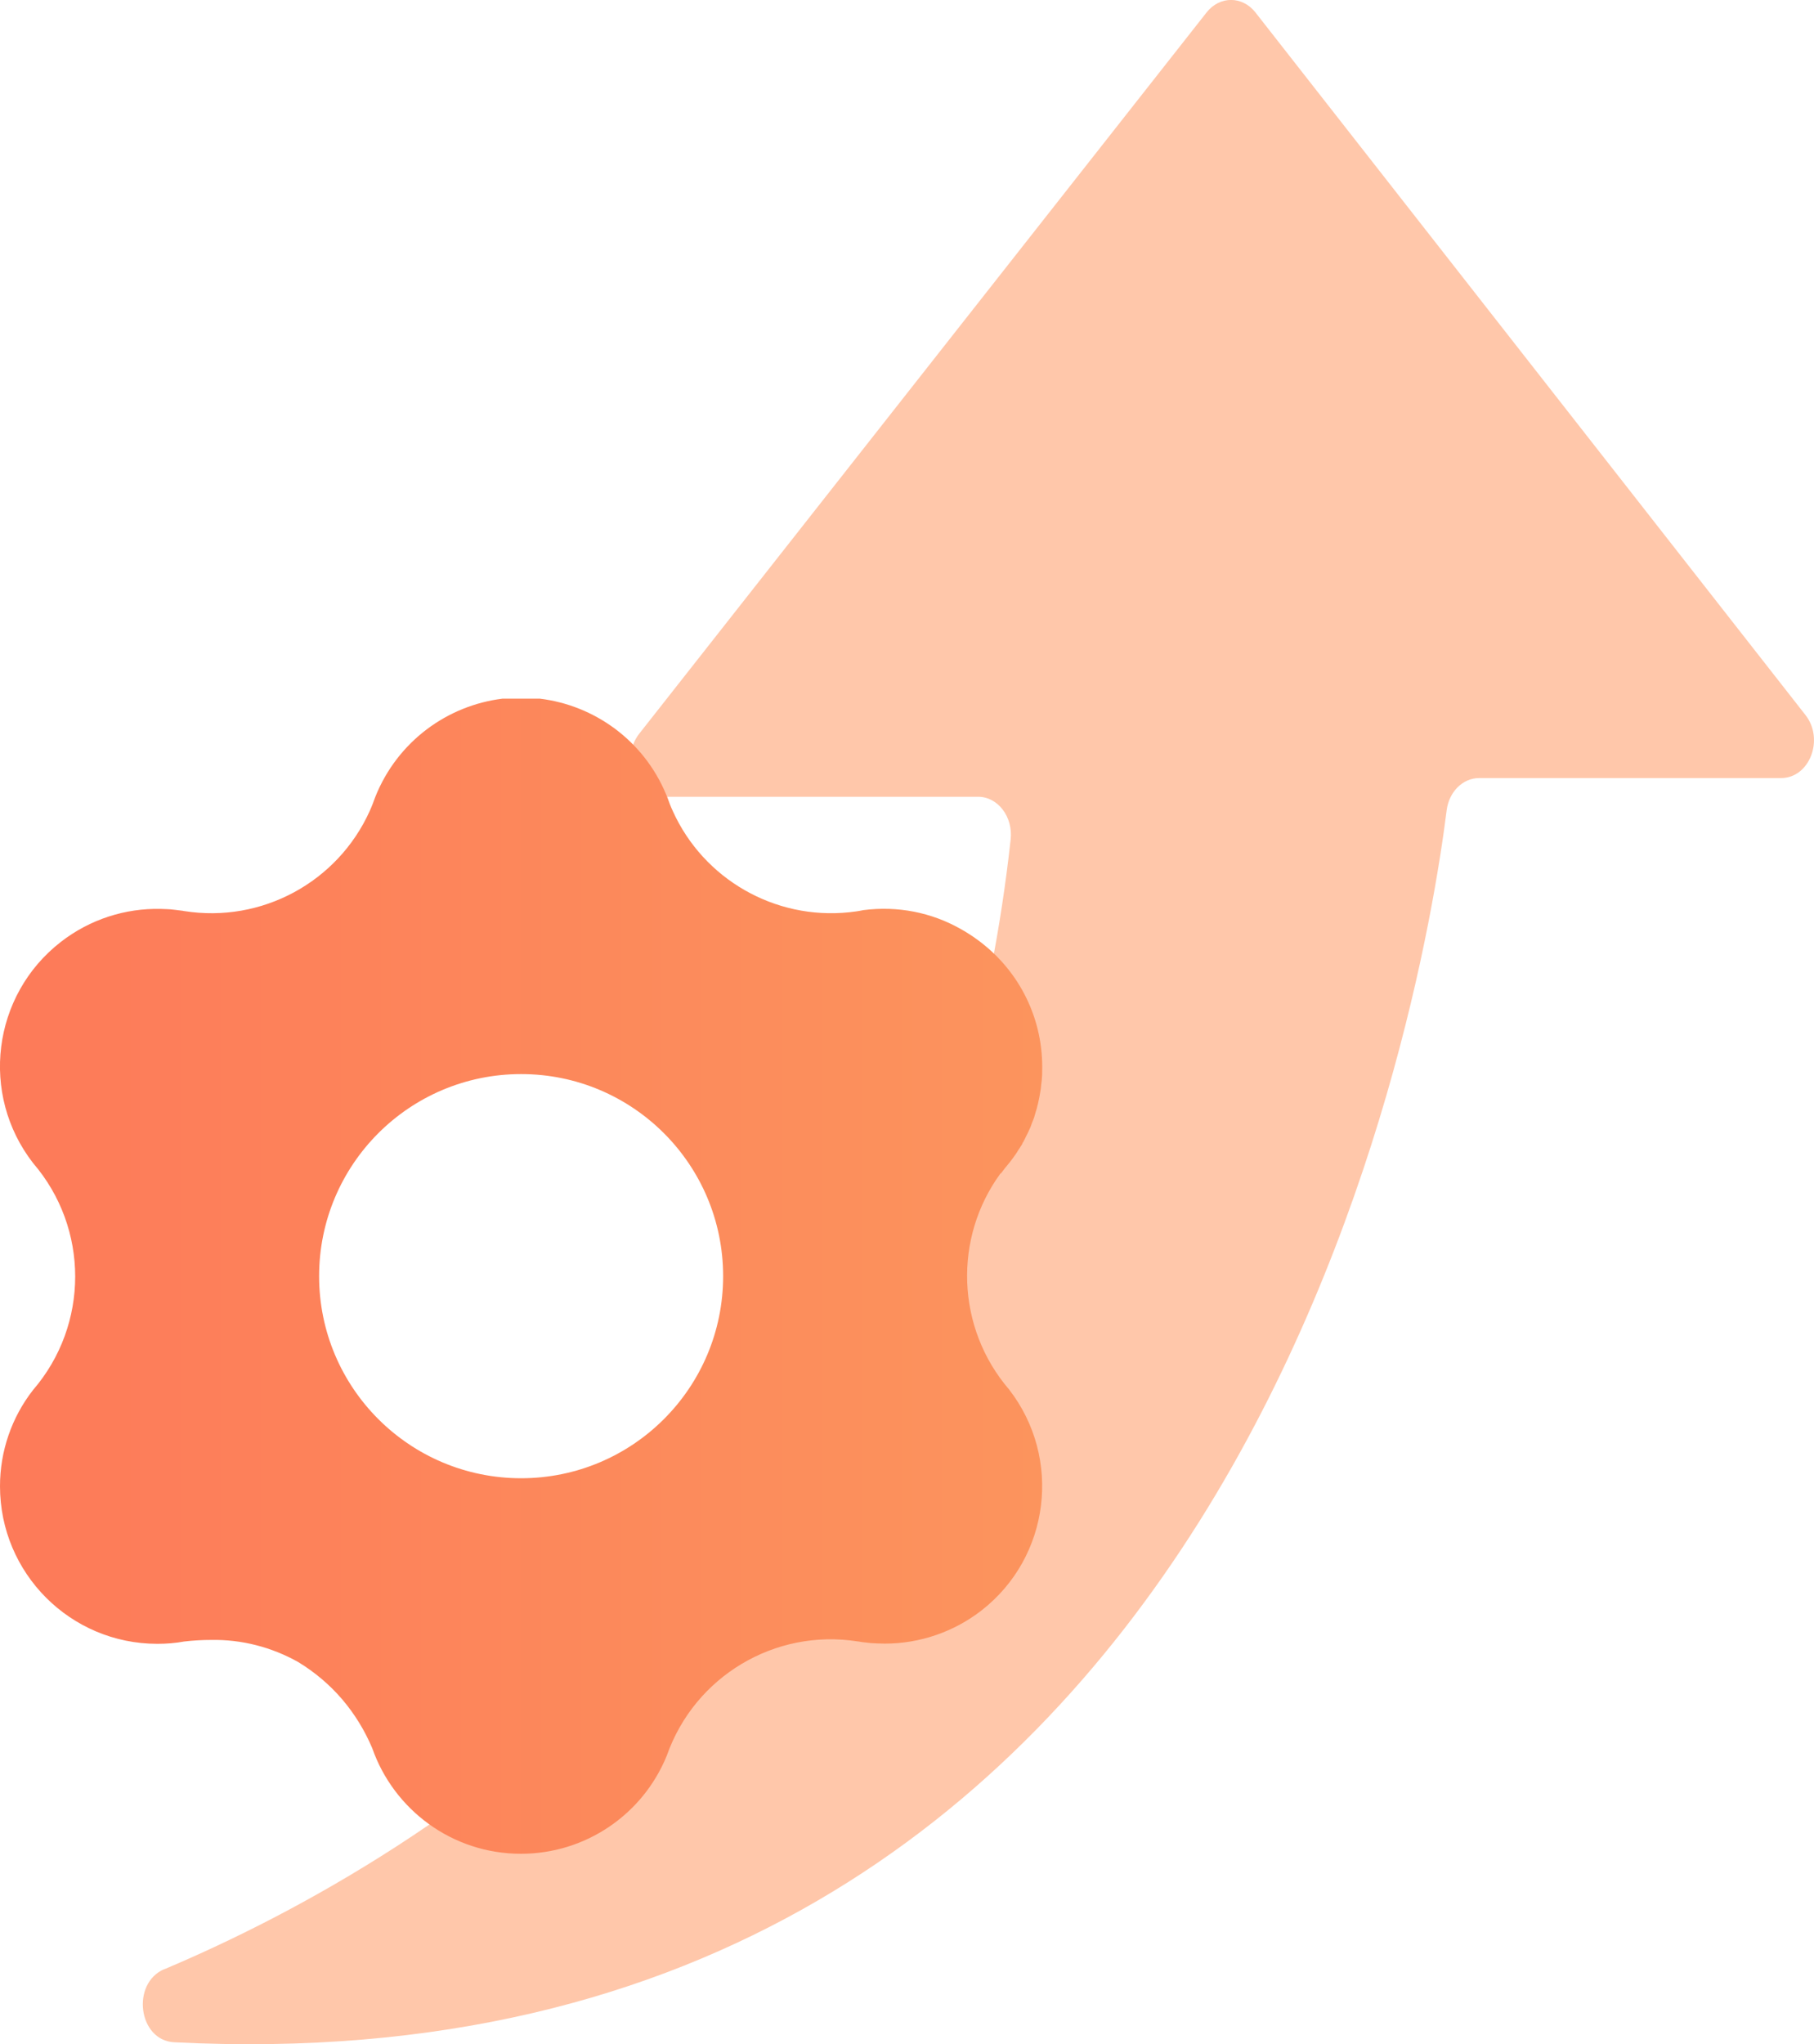
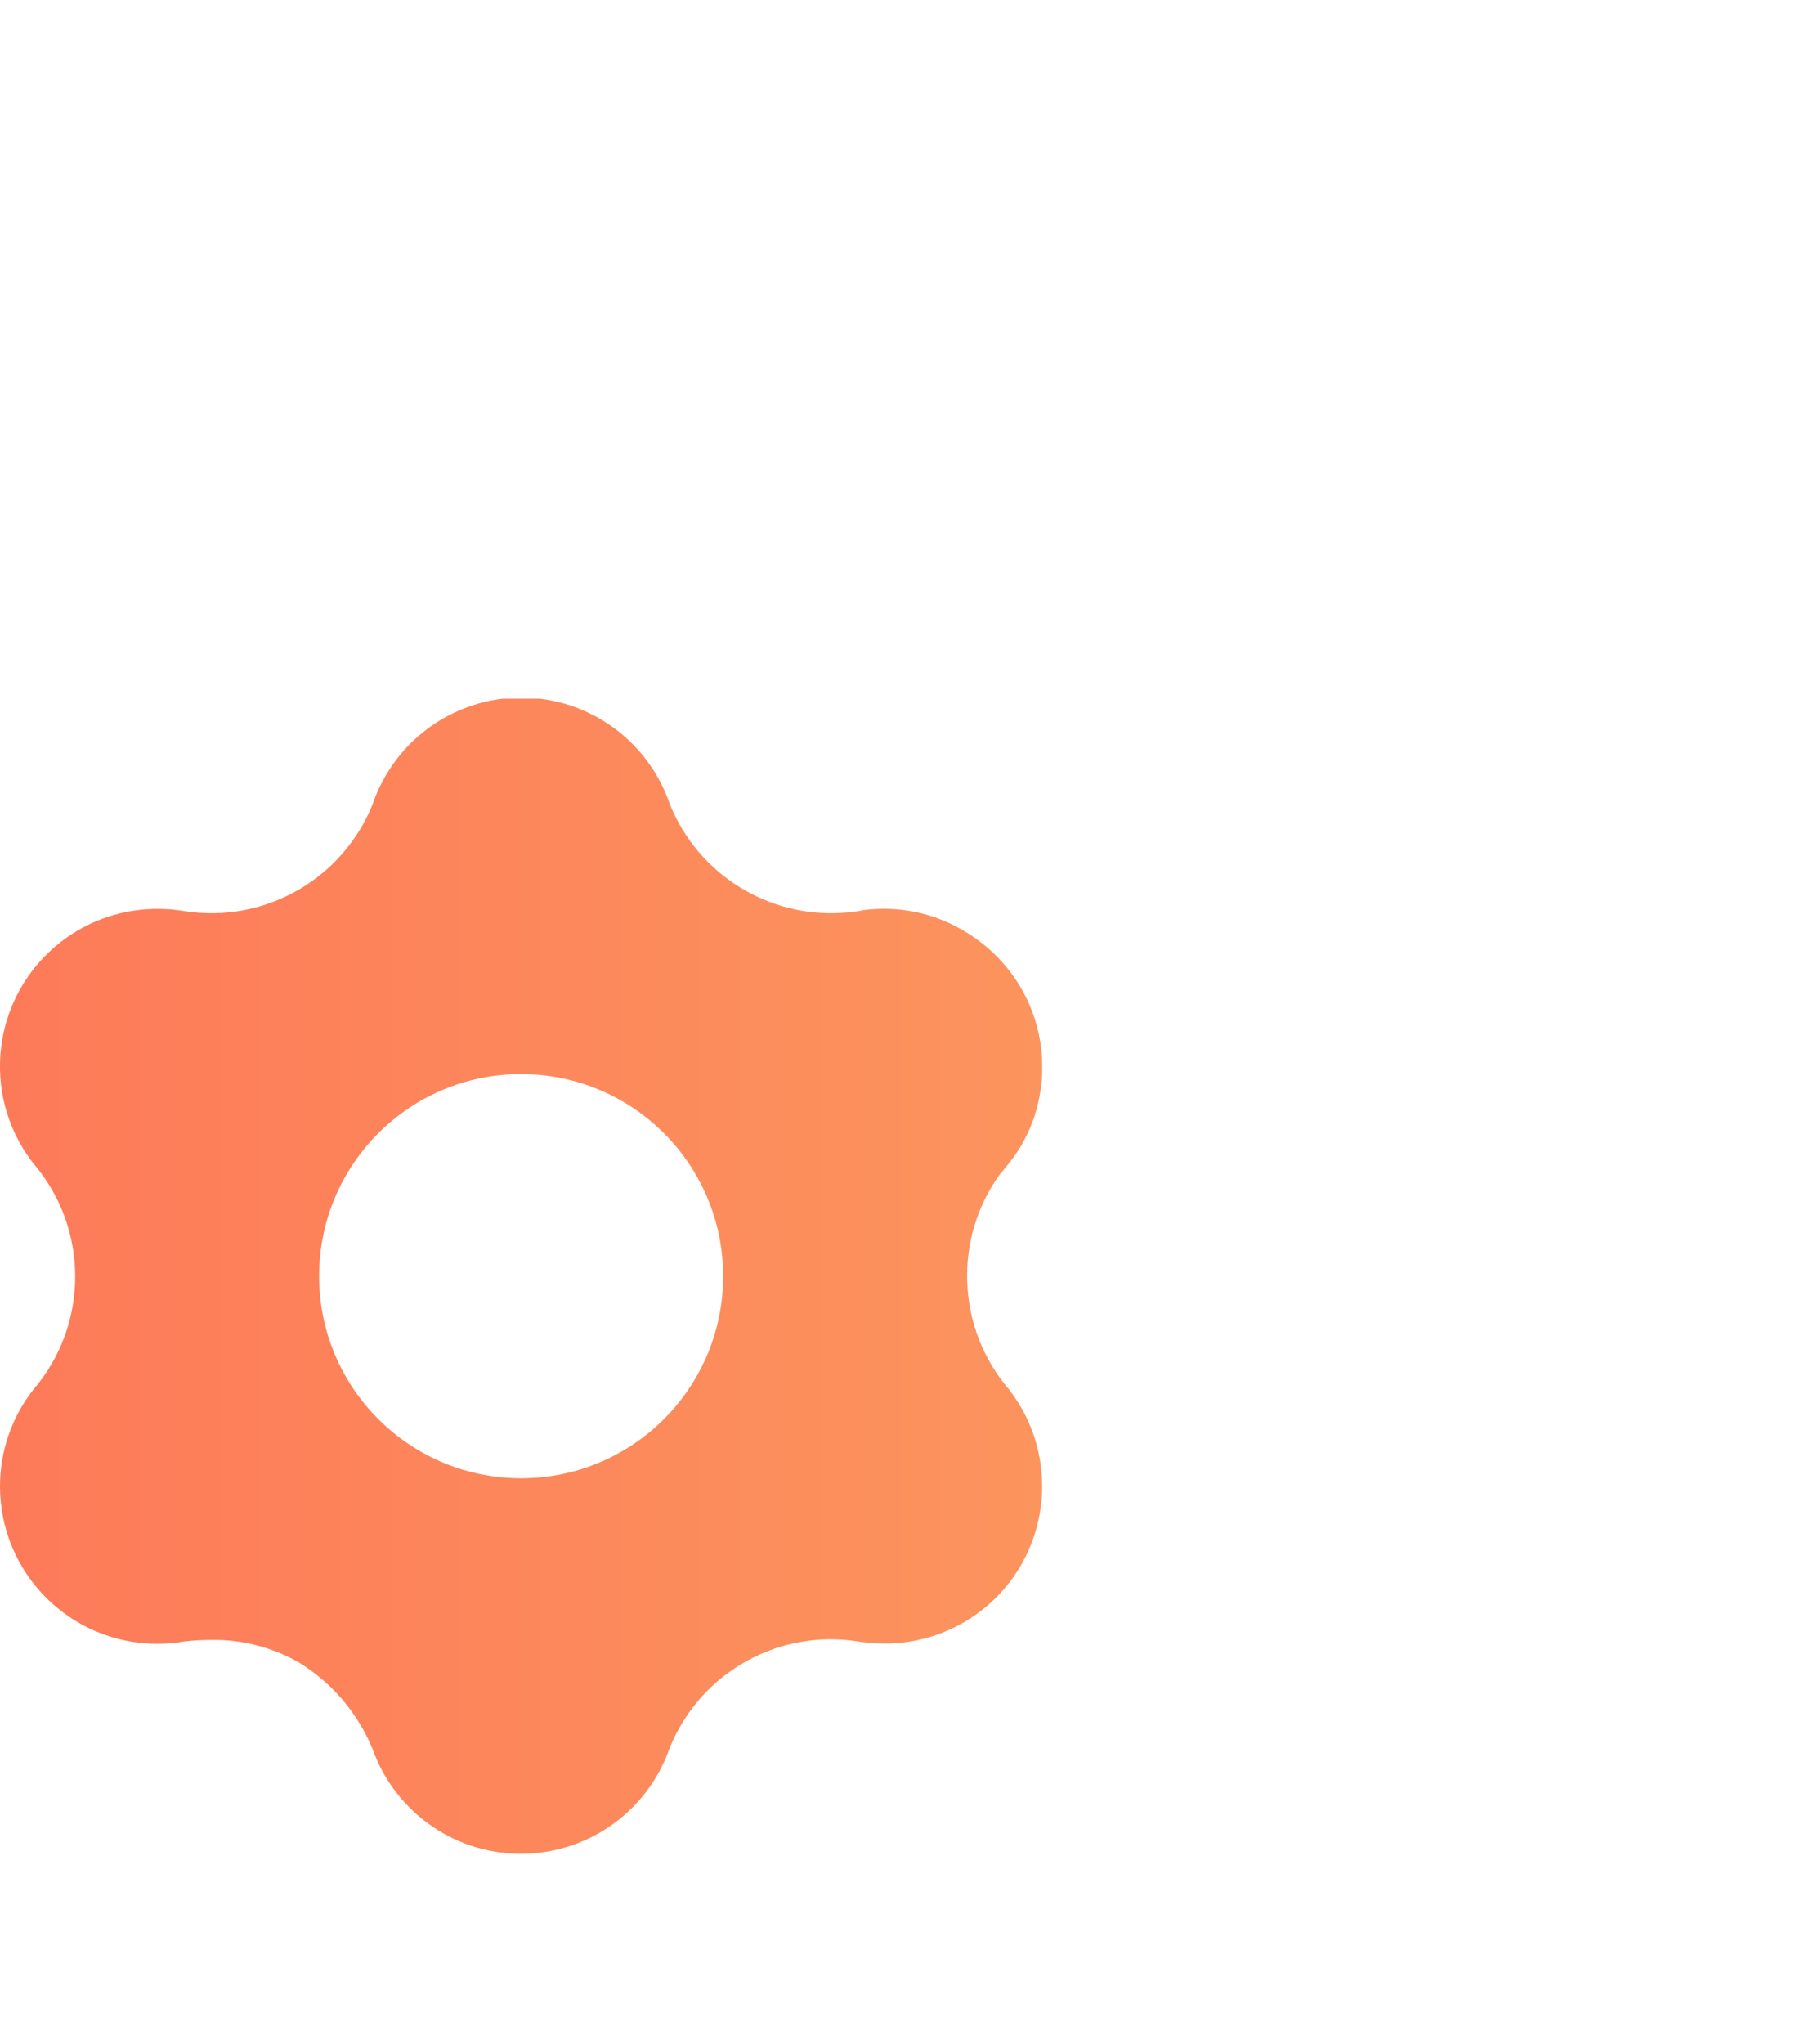
<svg xmlns="http://www.w3.org/2000/svg" id="Layer_1" data-name="Layer 1" viewBox="0 0 177.53 200">
  <defs>
    <style>
      .cls-1 {
        fill: #ffc7aa;
      }

      .cls-2 {
        fill: url(#linear-gradient);
      }
    </style>
    <linearGradient id="linear-gradient" x1="0" y1="124.86" x2="102.01" y2="124.86" gradientUnits="userSpaceOnUse">
      <stop offset="0" stop-color="#fd7a59" />
      <stop offset="1" stop-color="#fc945d" />
    </linearGradient>
  </defs>
-   <path class="cls-1" d="M16.1,192.65c25.81-10.9,75.11-40.63,82.81-110.53.24-2.21-1.25-4.17-3.19-4.17h-30.78c-2.78,0-4.25-3.79-2.38-6.17L118.09,1.21c1.28-1.62,3.49-1.62,4.77,0l53.84,68.75c1.86,2.38.39,6.16-2.39,6.16h-29.55c-1.6,0-2.95,1.34-3.18,3.15-2.49,19.79-20.7,125.81-124.54,120.53-3.51-.18-4.24-5.77-.95-7.16Z" />
  <path class="cls-2" d="M97.95,114.81c.26-.35.53-.7.82-1.04.04-.05.09-.1.12-.15.17-.22.33-.44.49-.67.1-.15.2-.29.28-.44.09-.11.16-.23.23-.35.09-.12.16-.24.21-.38.04-.06.09-.12.11-.18.01-.01.01-.02.01-.04.05-.07.09-.15.12-.22.02-.05.05-.1.07-.15.15-.29.29-.57.42-.88t.01-.02c.07-.18.13-.35.2-.54.05-.1.07-.18.11-.28.05-.12.09-.23.11-.34.01-.02.02-.05.02-.06.01-.01.01-.02.01-.04.02-.09.05-.17.07-.24.02-.05.02-.1.04-.13t.01-.01v-.02c.04-.13.09-.27.11-.42.04-.15.09-.29.11-.45.06-.27.12-.55.16-.83.02-.13.05-.28.07-.42.01-.12.02-.26.04-.39.05-.32.07-.65.09-.97.01-.26.01-.5.01-.76,0-5.17-2.54-9.74-6.45-12.53-.17-.13-.37-.26-.55-.38-.34-.23-.7-.44-1.06-.64-2.77-1.55-6.05-2.24-9.45-1.8-.46.1-.93.16-1.39.21-7.27.76-14.24-3.24-17.25-9.89-.21-.45-.39-.93-.56-1.41-.04-.07-.06-.15-.09-.21-2.21-5.32-7.04-8.74-12.37-9.39h-3.64c-5.4.66-10.29,4.18-12.46,9.61-.17.48-.35.95-.56,1.41-3.14,6.93-10.56,10.97-18.15,9.76-.04,0-.06,0-.09-.02-.27-.04-.54-.07-.81-.1-.28-.04-.56-.06-.84-.07h-.04c-.17-.01-.35-.02-.53-.02-3.41-.07-6.86.98-9.77,3.24-6.71,5.22-7.92,14.91-2.7,21.63,5.49,6.38,5.49,15.81,0,22.19C1.14,138.66,0,141.98,0,145.4c0,8.52,6.89,15.42,15.4,15.42.89,0,1.78-.07,2.64-.23h.01c.86-.1,1.72-.15,2.6-.15,2.98-.06,5.93.7,8.53,2.16,1.63.99,3.08,2.22,4.3,3.64,1.22,1.43,2.21,3.04,2.95,4.79,2.1,6.01,7.82,10.33,14.55,10.33h.01c6.27,0,11.91-3.8,14.27-9.61,2.73-7.76,10.59-12.43,18.65-11.17.04,0,.06,0,.09.01.27.05.54.09.81.11.28.04.55.06.83.07.06.01.12.01.17.01.15.01.29.01.44.01.11.01.22.01.33.01h.01c3.42,0,6.75-1.14,9.46-3.24,6.71-5.22,7.92-14.9,2.7-21.63-5.18-6.04-5.46-14.83-.82-21.15ZM51,144.62c-10.92,0-19.77-8.85-19.77-19.77s8.85-19.77,19.77-19.77,19.77,8.85,19.77,19.77-8.85,19.77-19.77,19.77Z" />
</svg>